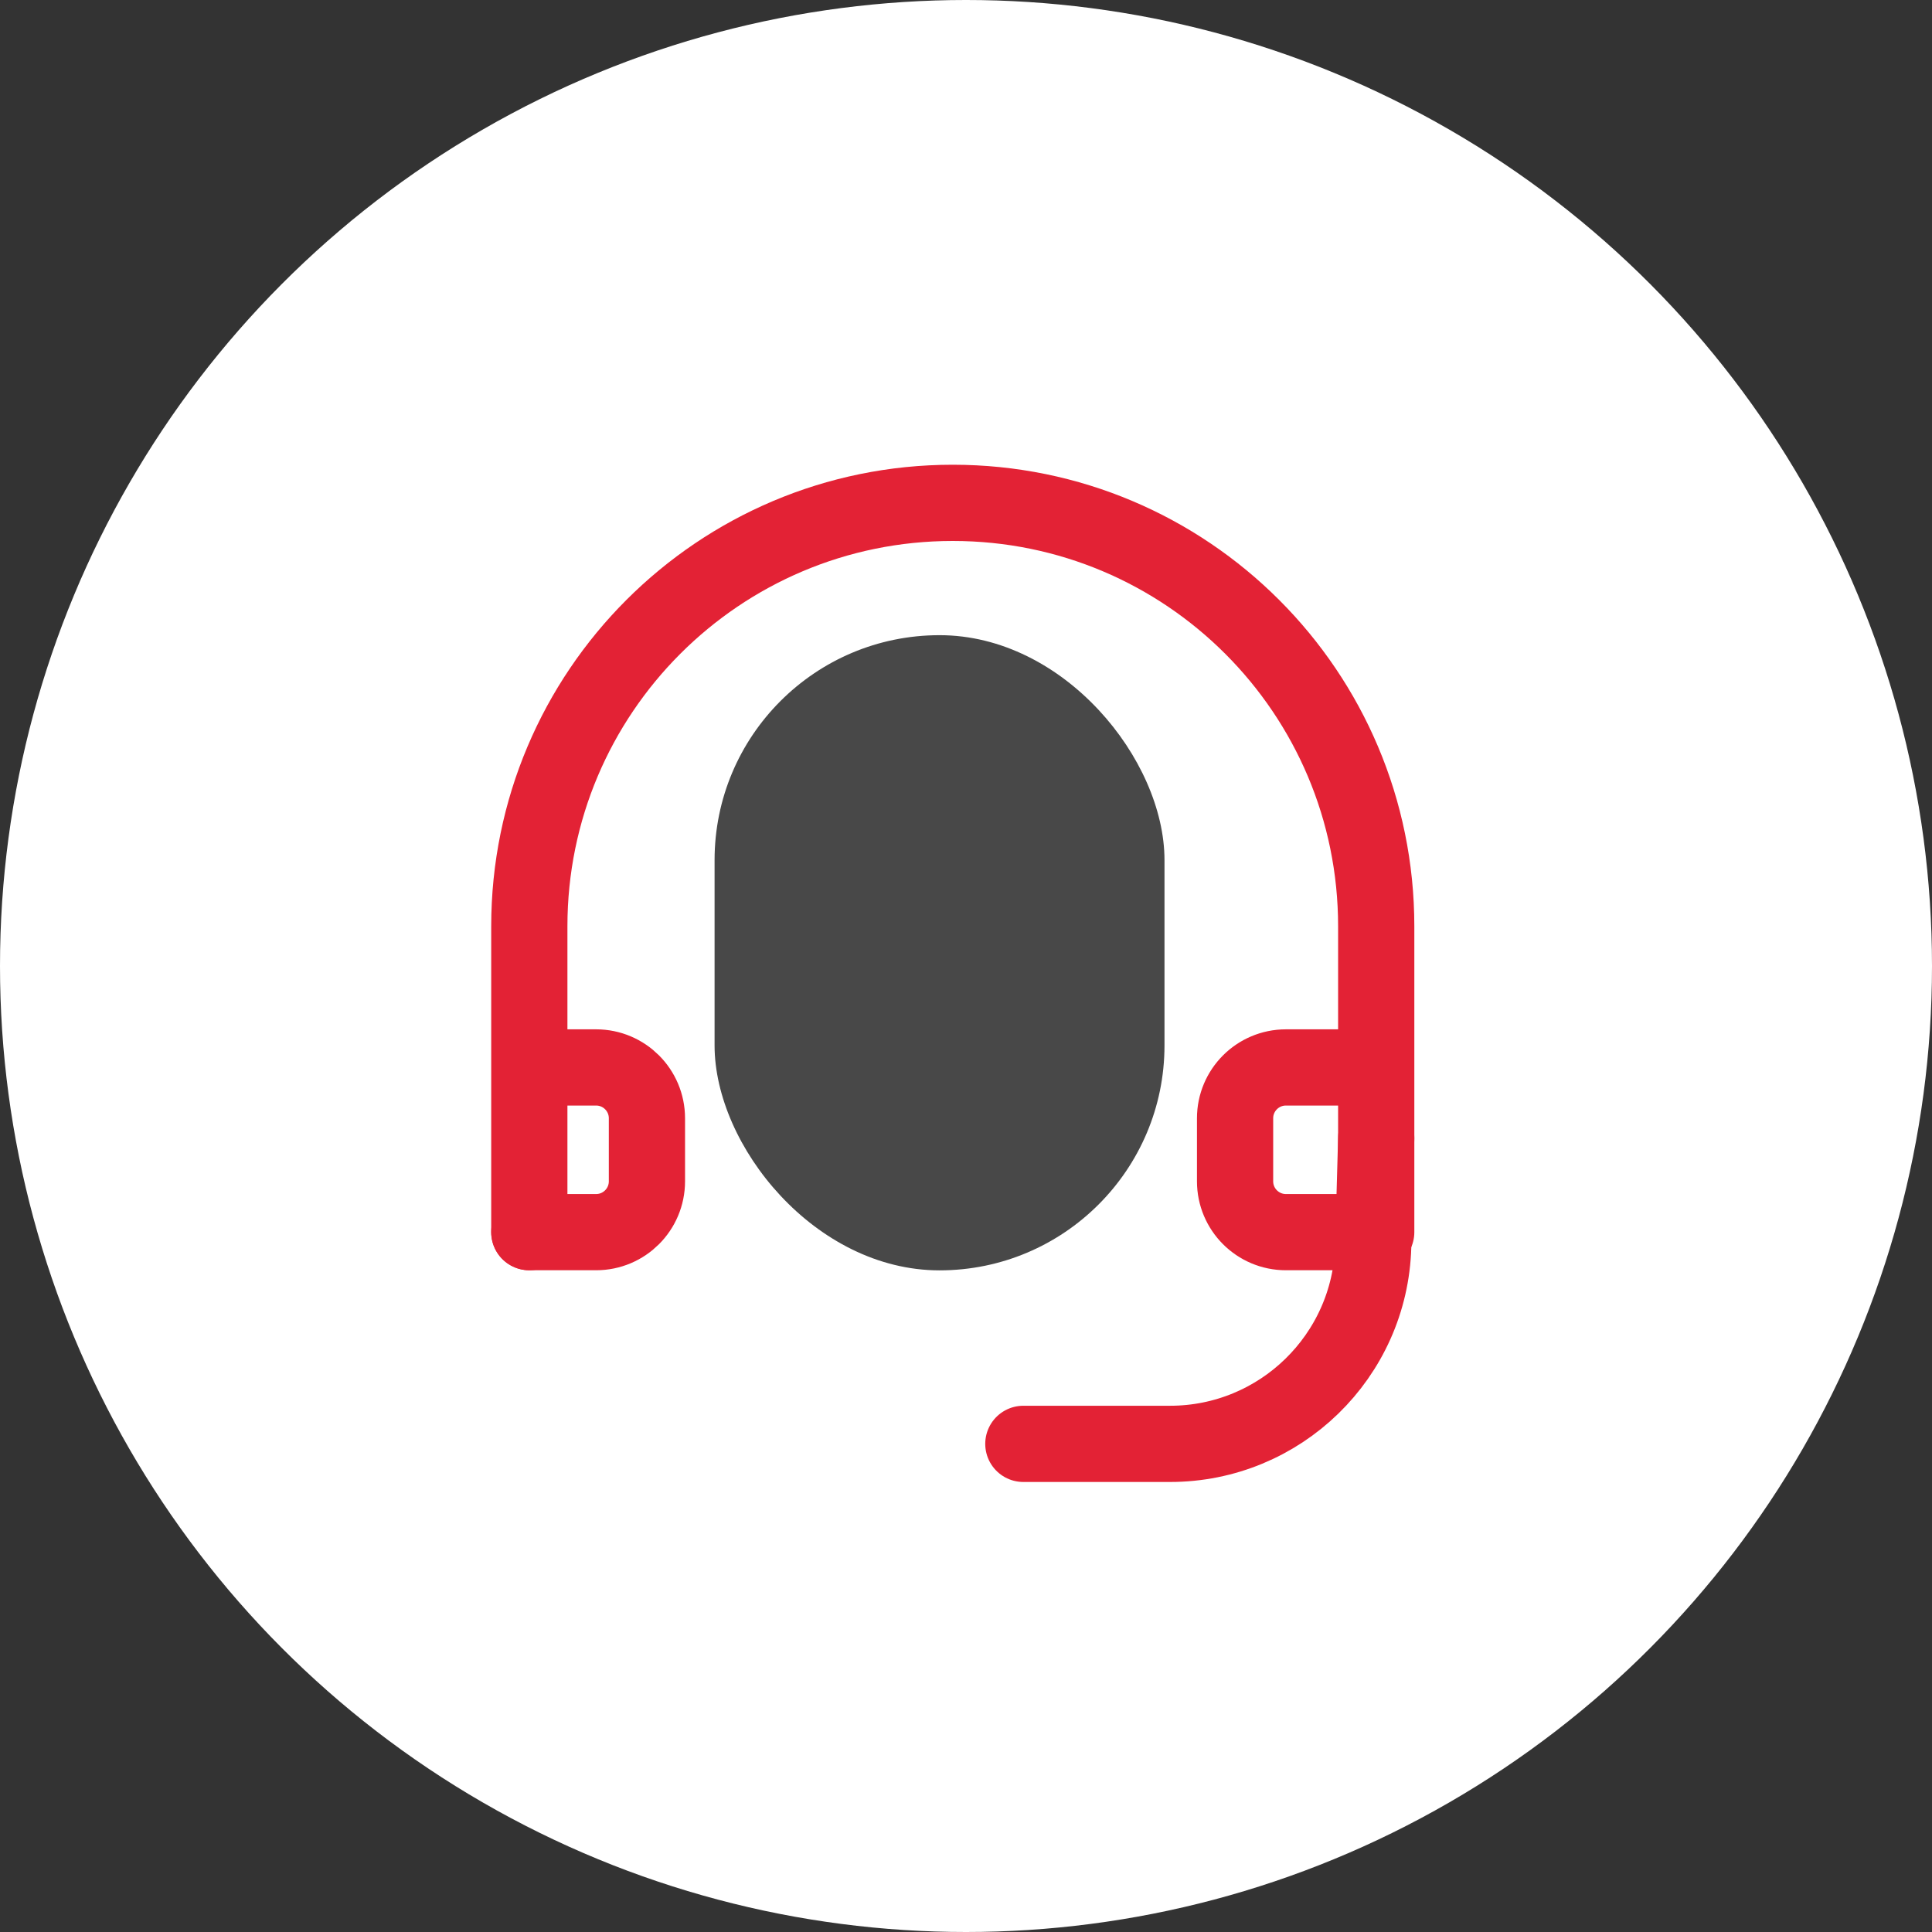
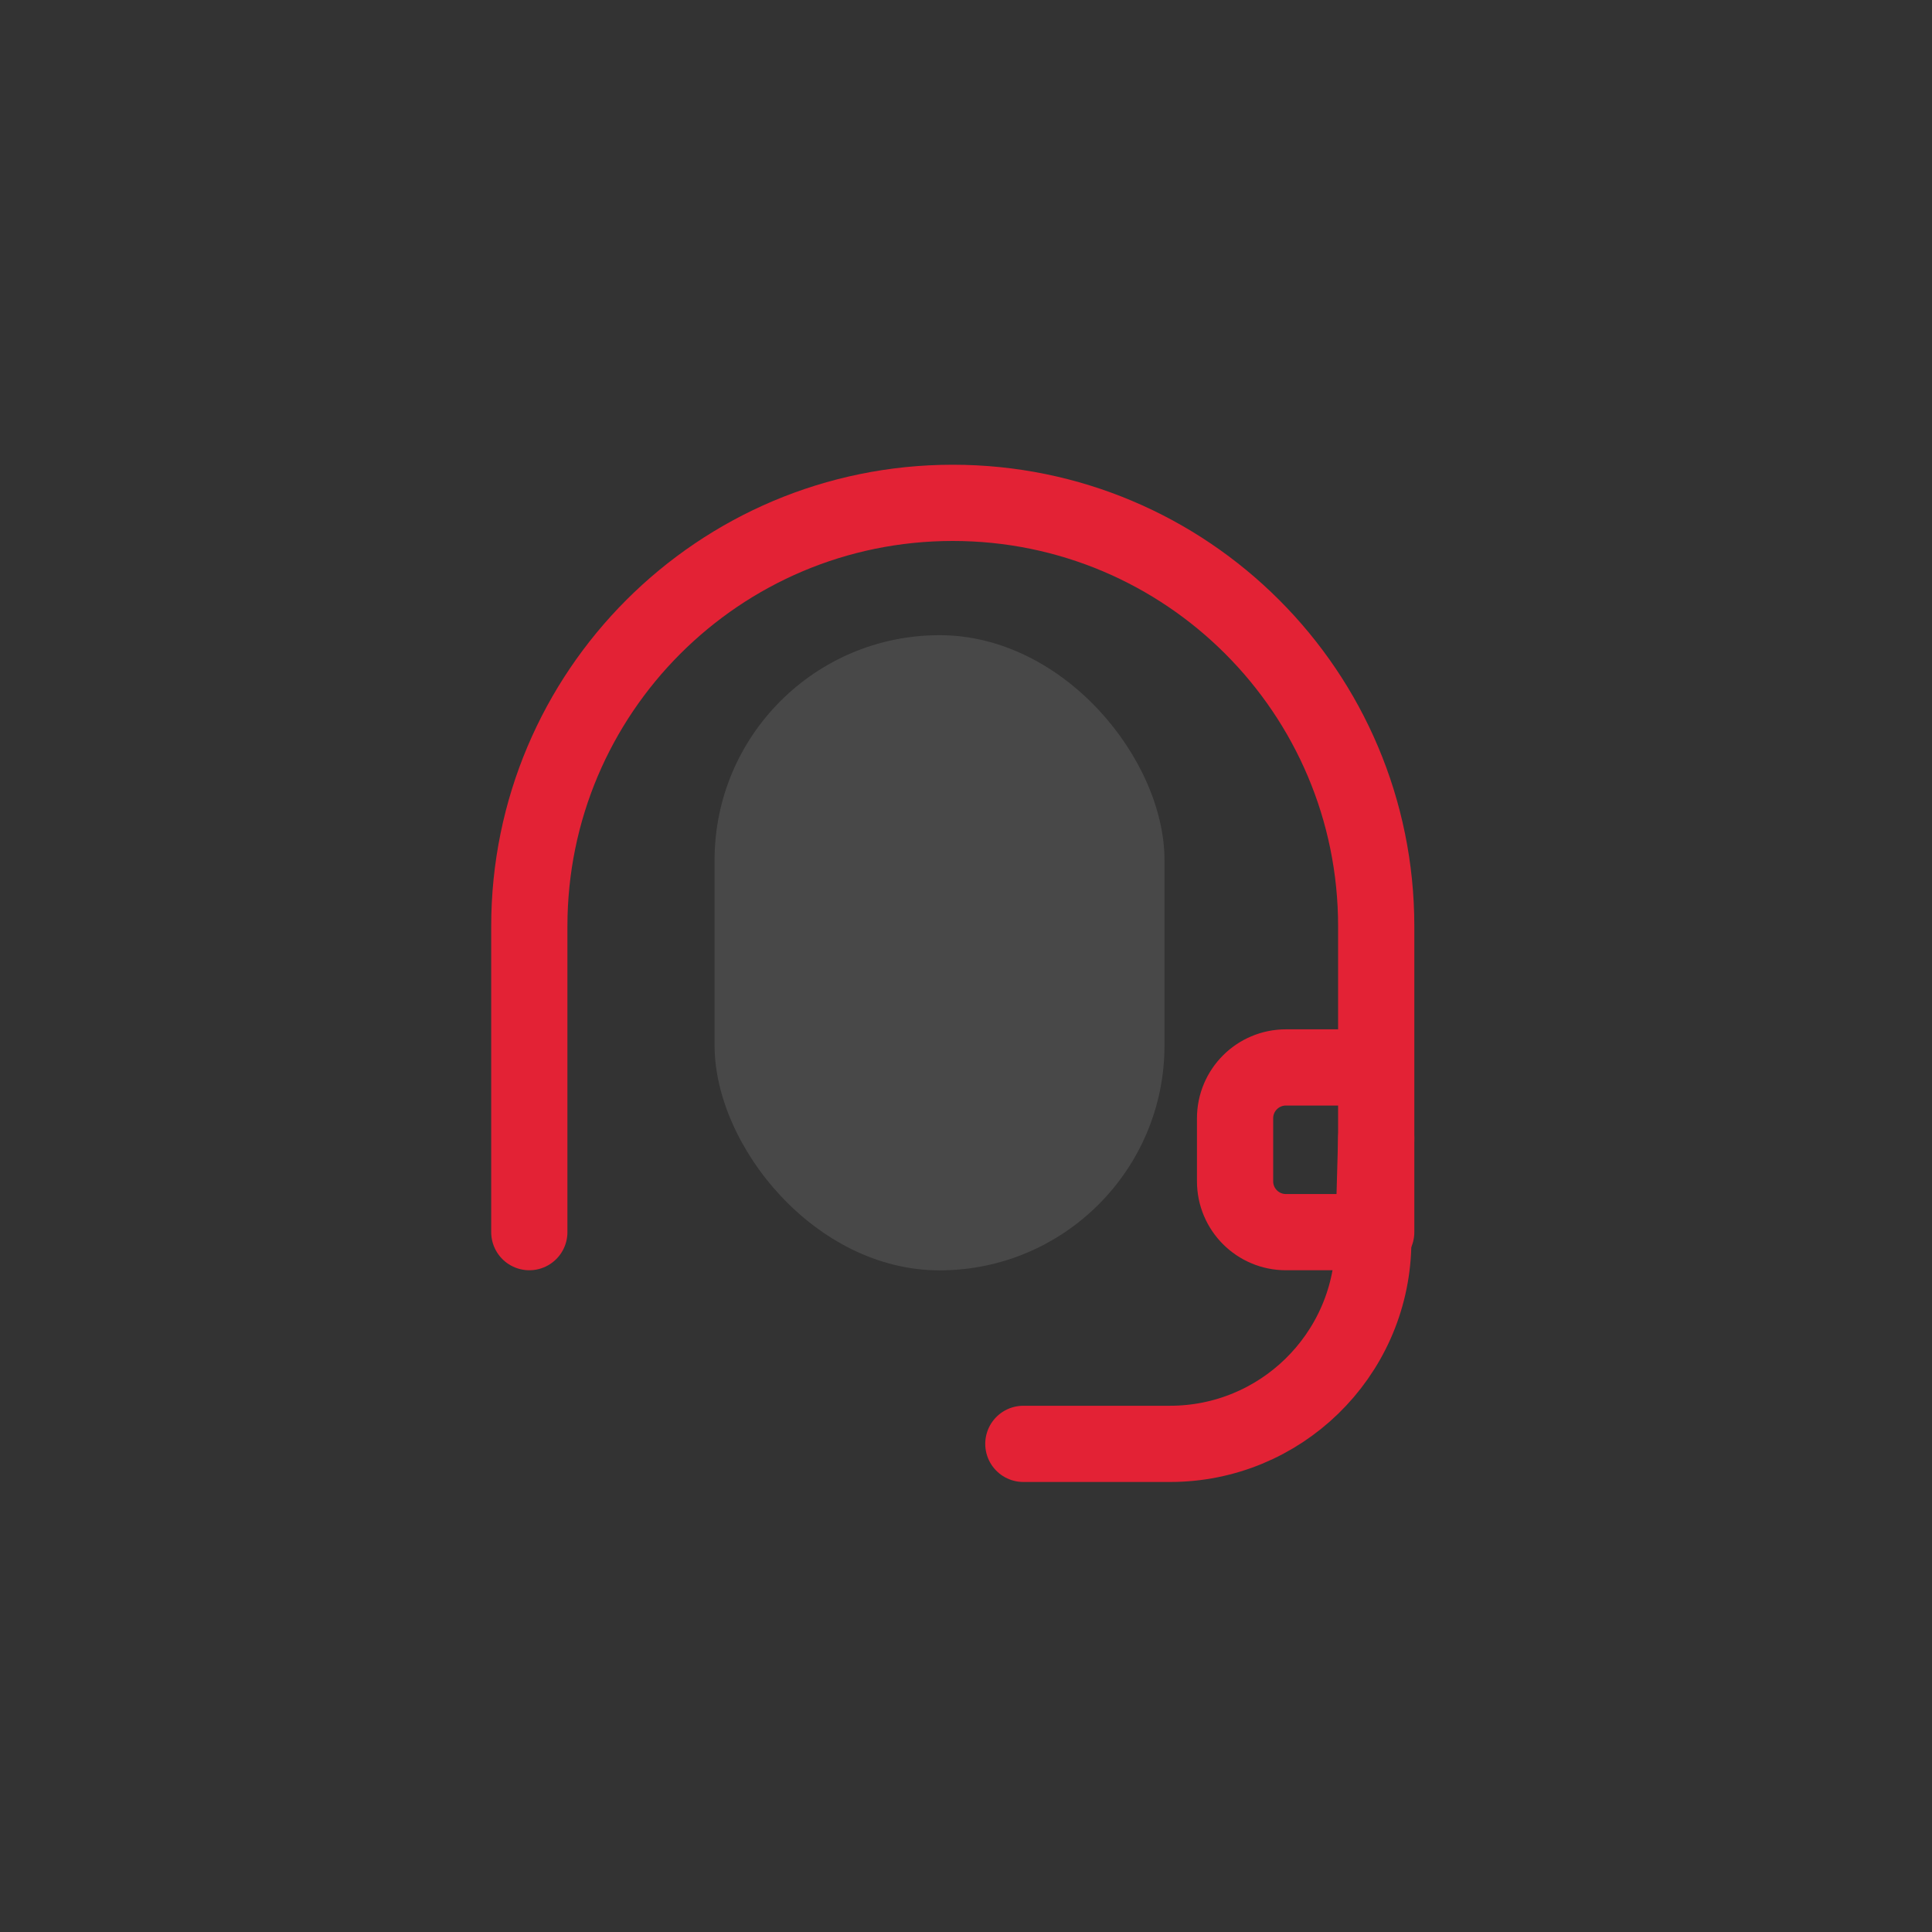
<svg xmlns="http://www.w3.org/2000/svg" width="73" height="73" viewBox="0 0 73 73" fill="none">
  <rect x="0" y="0" width="73" height="73" fill="#333333" stroke="none" />
-   <circle cx="36.5" cy="36.5" r="36.5" fill="white" />
  <path d="M20 46.556V35C20 26.163 27.163 19 36 19V19C44.837 19 52 26.163 52 35V46.556" stroke="#E32235" stroke-width="2.88" stroke-linecap="round" />
-   <path d="M20.37 40.333H22.524C23.585 40.333 24.444 41.193 24.444 42.253V44.636C24.444 45.696 23.585 46.556 22.524 46.556H20" stroke="#E32235" stroke-width="2.88" stroke-linecap="round" />
  <path d="M50.741 40.333H48.587C47.527 40.333 46.667 41.193 46.667 42.253V44.636C46.667 45.696 47.527 46.556 48.587 46.556H51.111" stroke="#E32235" stroke-width="2.88" stroke-linecap="round" />
  <path d="M52 43L51.886 47.089C51.771 51.246 48.368 54.556 44.209 54.556H38.667" stroke="#E32235" stroke-width="2.88" stroke-linecap="round" />
  <rect x="27" y="24" width="17" height="24" rx="8.5" fill="#484848" />
</svg>